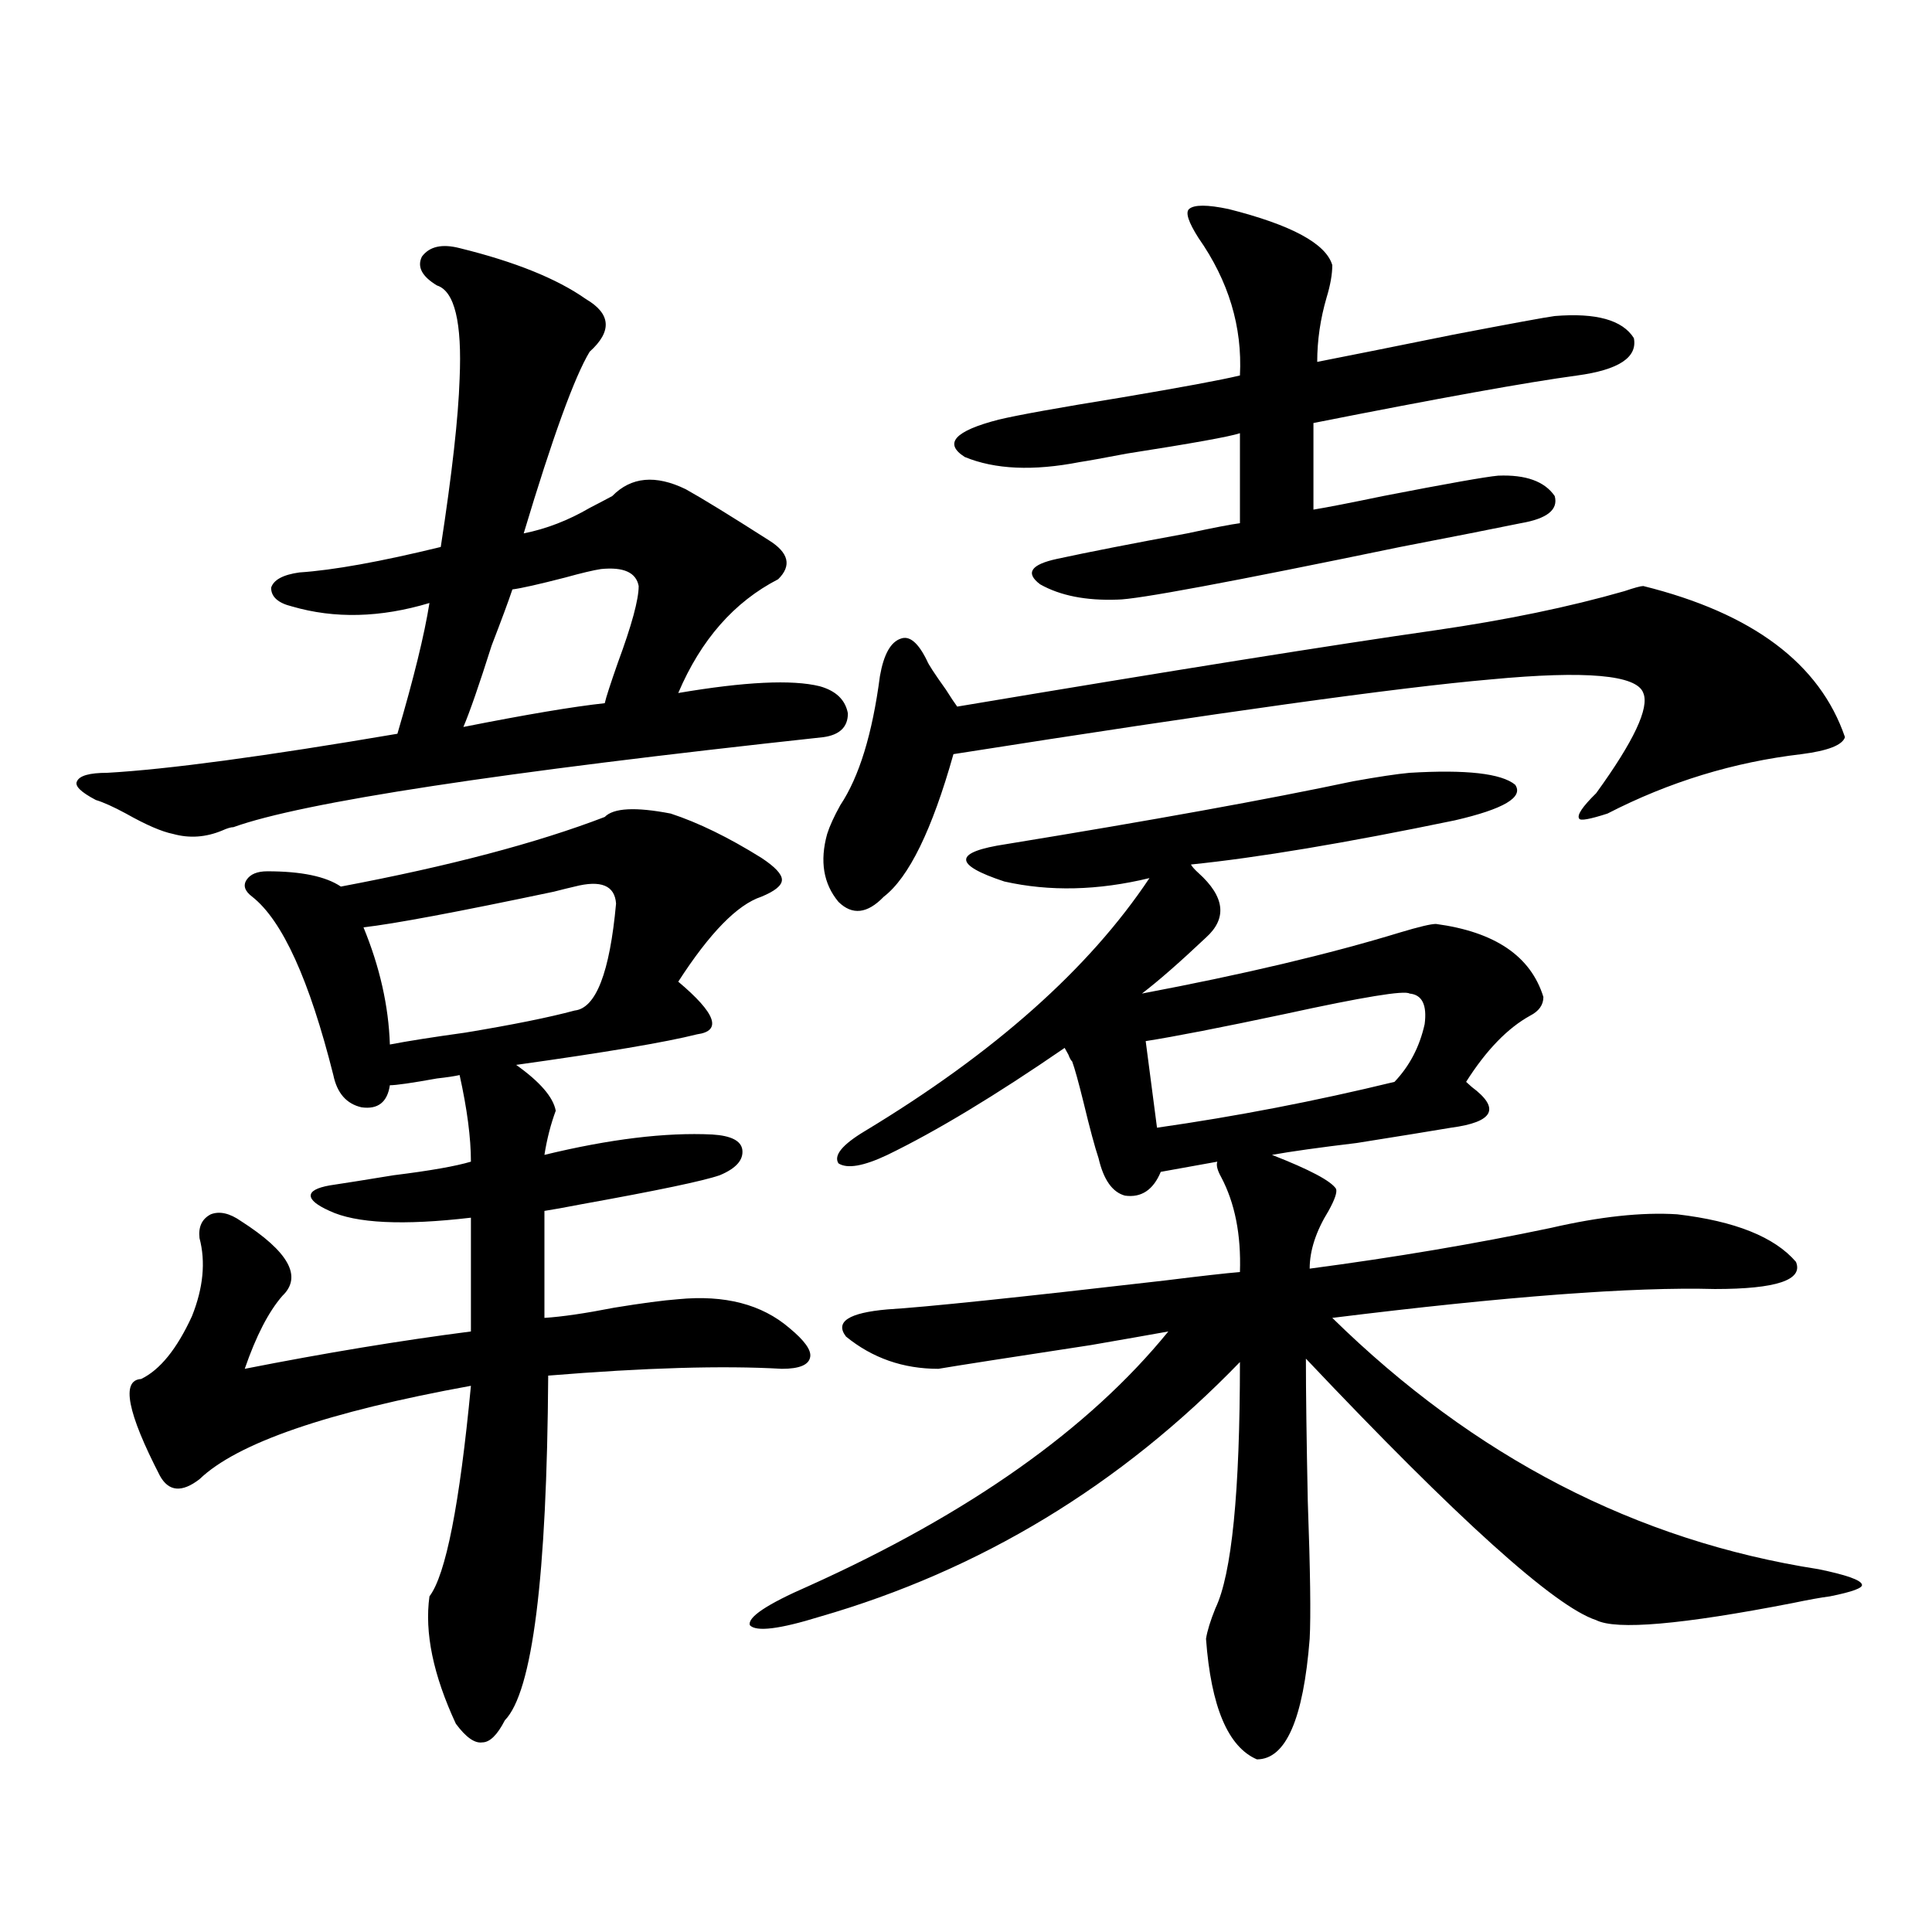
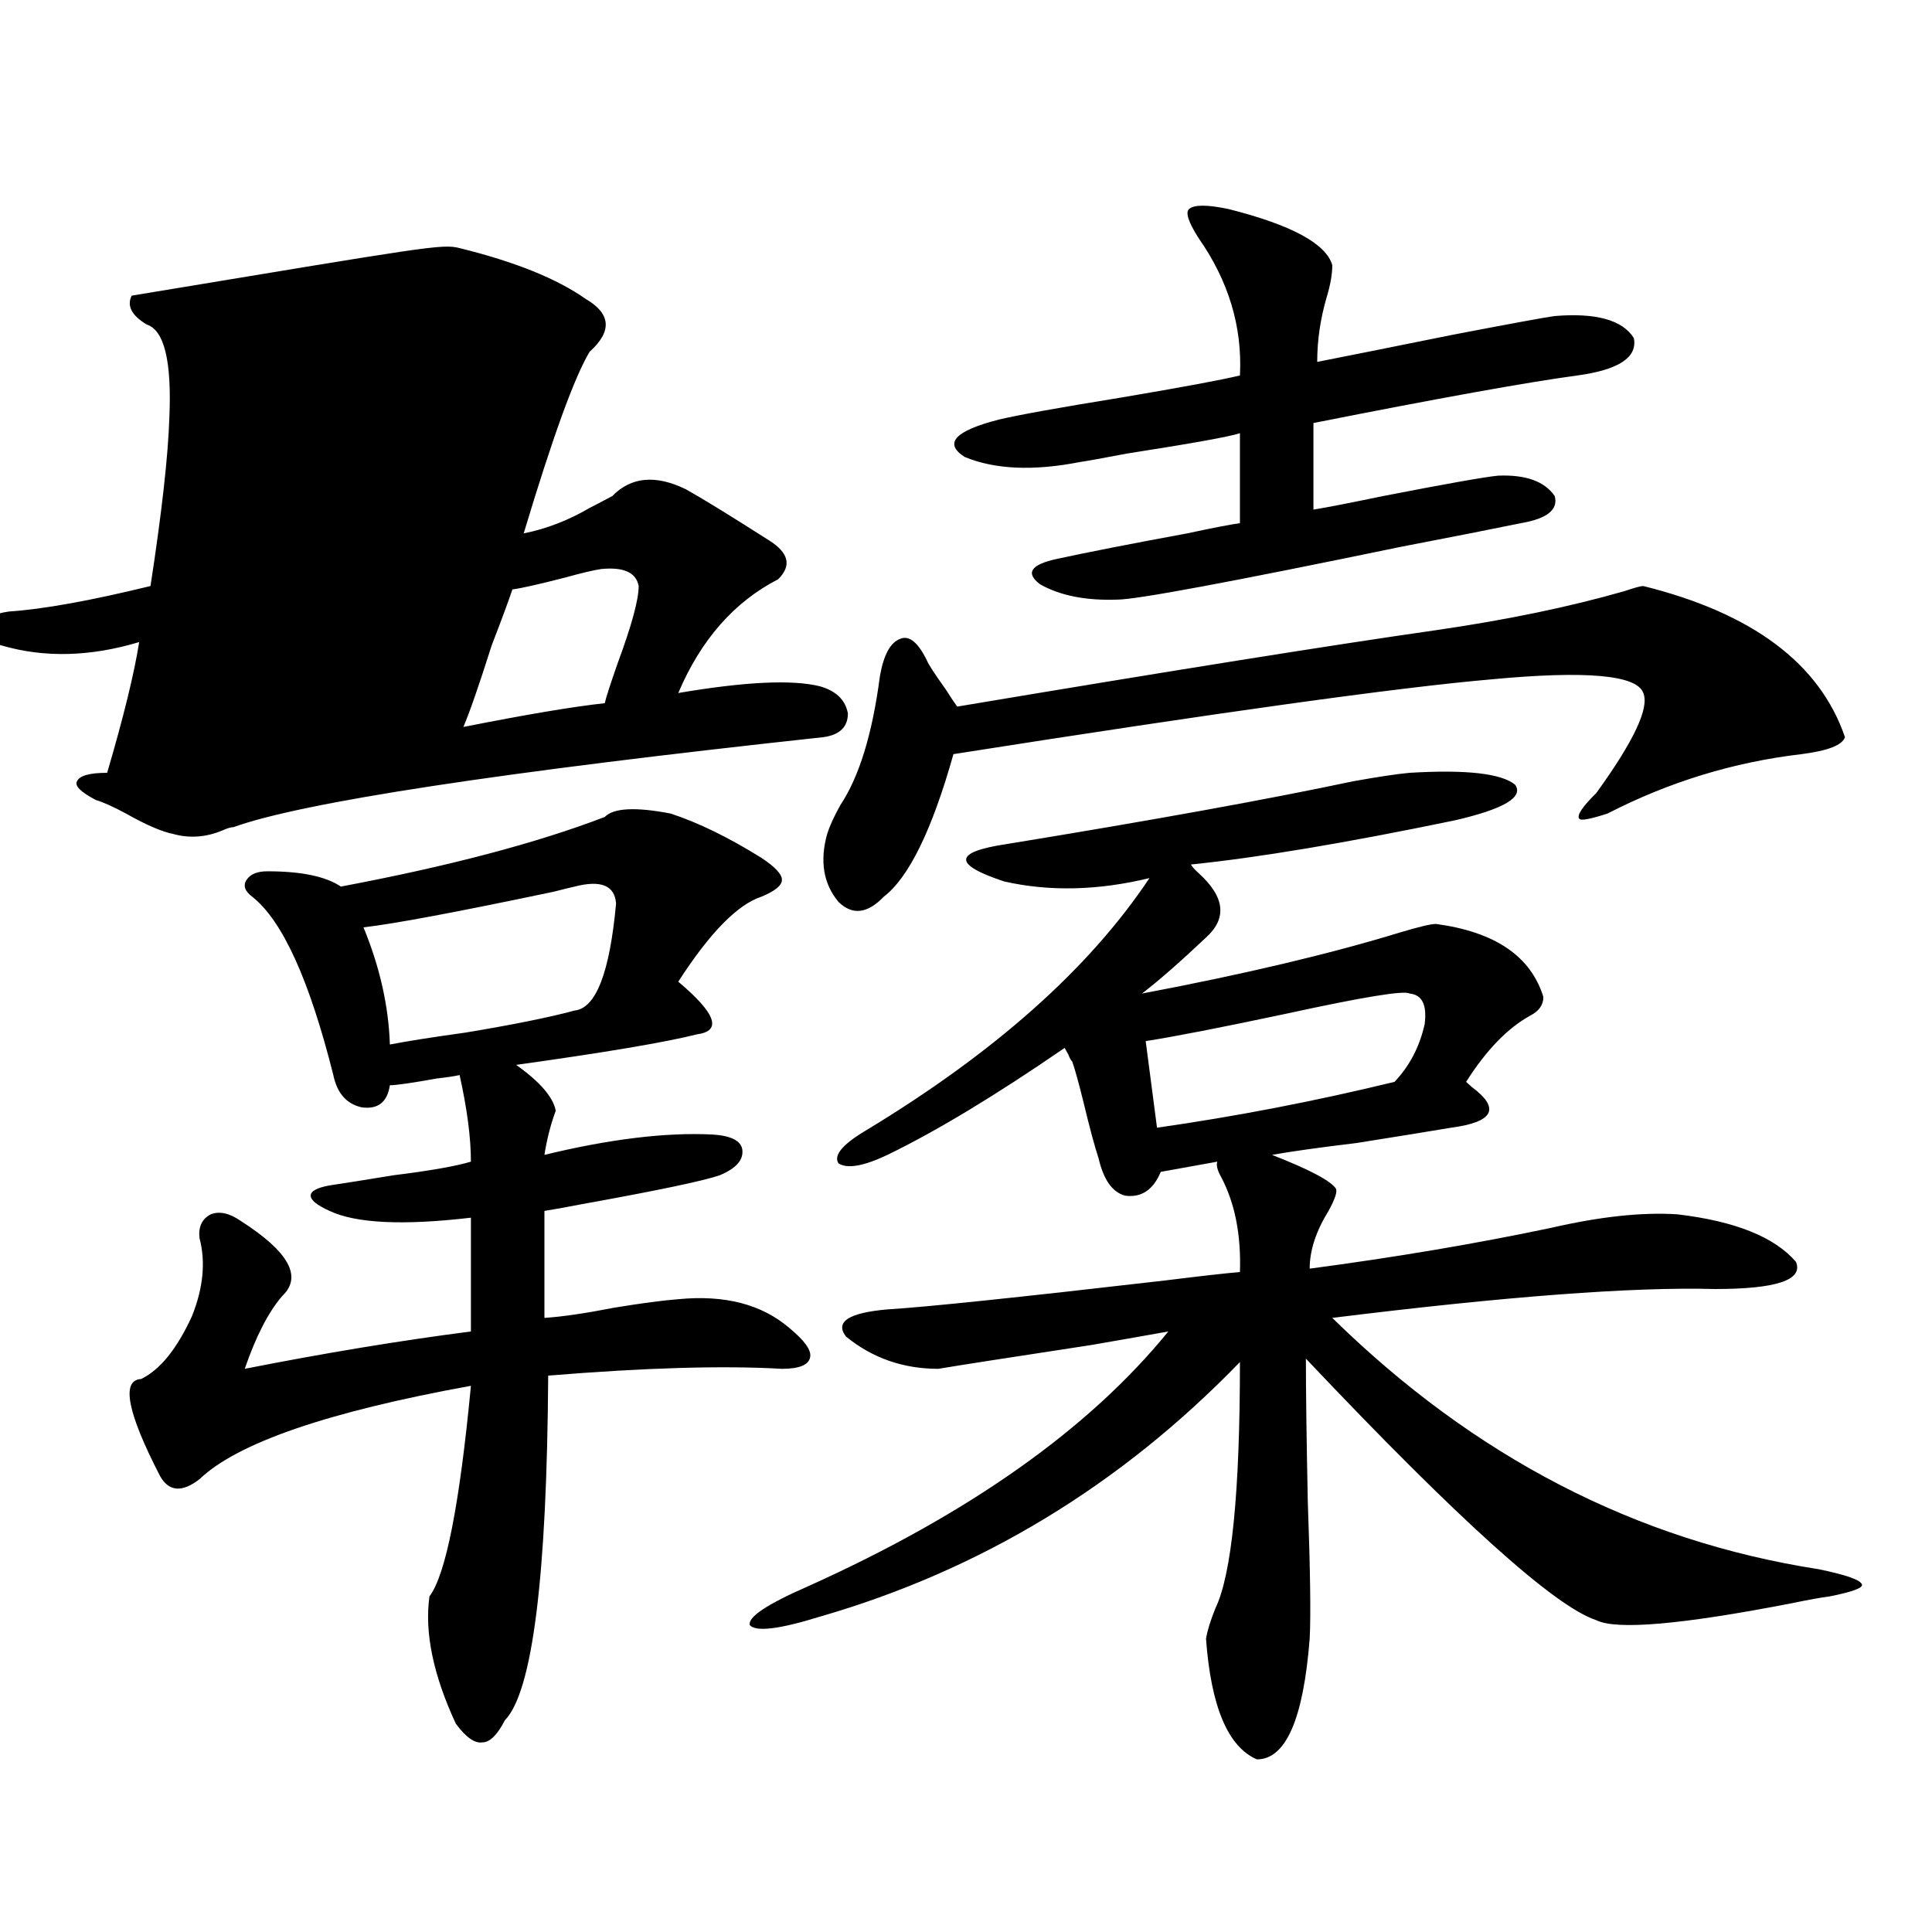
<svg xmlns="http://www.w3.org/2000/svg" version="1.1" id="图层_1" x="0px" y="0px" width="1000px" height="1000px" viewBox="0 0 1000 1000" enable-background="new 0 0 1000 1000" xml:space="preserve">
-   <path d="M237.896,128.426c28.612,7.031,50.396,15.82,65.364,26.367c13.003,7.622,13.658,16.699,1.951,27.246  c-7.805,12.896-19.191,44.247-34.146,94.043c11.707-2.335,23.079-6.729,34.146-13.184c4.543-2.335,8.445-4.395,11.707-6.152  c9.756-9.956,22.438-11.124,38.048-3.516c8.445,4.696,22.759,13.485,42.926,26.367c10.396,6.454,12.027,13.184,4.878,20.215  c-22.773,11.728-39.999,31.353-51.706,58.887c34.466-5.851,58.855-7.031,73.169-3.516c8.445,2.349,13.323,7.031,14.634,14.063  c0,7.031-4.237,11.138-12.683,12.305c-167.801,18.169-269.597,33.7-305.358,46.582c-1.311,0-3.262,0.591-5.854,1.758  c-8.46,3.516-16.92,4.106-25.365,1.758c-5.854-1.167-13.993-4.683-24.39-10.547c-6.509-3.516-11.707-5.851-15.609-7.031  c-7.805-4.093-11.066-7.319-9.756-9.668c1.296-2.925,6.494-4.395,15.609-4.395c31.219-1.758,81.294-8.487,150.24-20.215  c8.445-28.702,13.979-51.265,16.585-67.676c-25.365,7.622-49.114,8.212-71.218,1.758c-7.164-1.758-10.731-4.972-10.731-9.668  c1.296-4.093,6.174-6.729,14.634-7.91c17.561-1.167,41.95-5.562,73.169-13.184c5.854-38.081,9.101-67.085,9.756-87.012  c1.296-29.292-2.606-45.401-11.707-48.34c-7.805-4.683-10.411-9.668-7.805-14.941C222.287,127.547,228.781,126.091,237.896,128.426z   M347.162,421.102c14.299,4.696,29.908,12.305,46.828,22.852c7.149,4.696,10.731,8.501,10.731,11.426  c0,2.938-3.582,5.864-10.731,8.789c-12.362,4.106-26.676,18.759-42.926,43.945c19.512,16.411,22.759,25.488,9.756,27.246  c-16.265,4.106-47.483,9.38-93.656,15.82c12.348,8.789,19.177,16.699,20.487,23.73c-2.606,7.031-4.558,14.653-5.854,22.852  c33.811-8.198,62.758-11.714,86.827-10.547c9.756,0.591,14.954,3.228,15.609,7.91c0.641,5.273-3.262,9.668-11.707,13.184  c-8.46,2.938-32.194,7.91-71.218,14.941c-9.115,1.758-15.609,2.938-19.512,3.516v55.371c9.101-0.577,21.128-2.335,36.097-5.273  c14.299-2.335,25.365-3.804,33.17-4.395c24.055-2.335,43.246,2.637,57.56,14.941c7.805,6.454,11.372,11.426,10.731,14.941  c-0.655,4.106-5.533,6.152-14.634,6.152c-30.578-1.758-70.897-0.577-120.973,3.516c-0.655,104.302-8.14,163.765-22.438,178.418  c-3.902,7.608-7.805,11.426-11.707,11.426c-3.902,0.577-8.46-2.637-13.658-9.668c-11.707-25.2-16.265-47.173-13.658-65.918  c8.445-11.124,15.609-47.461,21.463-108.984c-74.145,13.485-120.973,29.595-140.484,48.34c-9.115,7.031-15.944,6.454-20.487-1.758  c-16.92-32.808-20.167-49.507-9.756-50.098c9.756-4.683,18.536-15.519,26.341-32.52c5.854-14.64,7.149-28.125,3.902-40.43  c-0.655-5.851,1.296-9.956,5.854-12.305c4.543-1.758,9.756-0.577,15.609,3.516c24.71,15.82,31.859,28.716,21.463,38.672  c-7.164,8.212-13.658,20.806-19.512,37.793c41.615-8.198,80.639-14.64,117.07-19.336v-58.887  c-35.121,4.106-59.511,2.938-73.169-3.516c-6.509-2.925-9.756-5.562-9.756-7.91c0-2.335,3.247-4.093,9.756-5.273  c7.805-1.167,18.856-2.925,33.17-5.273c18.856-2.335,32.194-4.683,39.999-7.031c0-12.305-1.951-27.246-5.854-44.824  c-2.606,0.591-6.509,1.181-11.707,1.758c-13.018,2.349-21.143,3.516-24.39,3.516c-1.311,8.789-6.188,12.606-14.634,11.426  c-7.805-1.758-12.683-7.319-14.634-16.699c-12.362-49.219-26.341-79.98-41.95-92.285c-3.902-2.925-4.878-5.851-2.927-8.789  c1.951-2.925,5.519-4.395,10.731-4.395c17.561,0,30.243,2.637,38.048,7.91c55.929-10.547,101.461-22.55,136.582-36.035  C317.56,418.177,328.946,417.586,347.162,421.102z M297.407,458.895c-2.606,0.591-6.188,1.47-10.731,2.637  c-50.09,10.547-82.925,16.699-98.534,18.457c8.445,20.517,13.003,40.731,13.658,60.645c9.101-1.758,22.104-3.804,39.023-6.152  c24.71-4.093,43.566-7.91,56.584-11.426c11.052-1.167,18.201-19.624,21.463-55.371C318.215,458.317,311.065,455.379,297.407,458.895  z M311.065,294.539c-3.902,0.591-10.091,2.06-18.536,4.395c-13.658,3.516-22.773,5.575-27.316,6.152  c-1.951,5.864-5.533,15.532-10.731,29.004c-6.509,20.517-11.387,34.579-14.634,42.188c32.515-6.44,56.904-10.547,73.169-12.305  c0.641-2.925,2.927-9.956,6.829-21.094c7.149-19.336,10.731-32.52,10.731-39.551C329.267,296.297,322.772,293.372,311.065,294.539z   M729.592,400.008c29.268-1.758,47.469,0.302,54.633,6.152c4.543,6.454-5.854,12.606-31.219,18.457  c-56.584,11.728-102.116,19.336-136.582,22.852c0.641,1.181,1.951,2.637,3.902,4.395c13.658,12.305,14.954,23.442,3.902,33.398  c-13.658,12.896-24.725,22.563-33.17,29.004c52.682-9.956,97.224-20.503,133.655-31.641c9.756-2.925,15.93-4.395,18.536-4.395  c30.563,4.106,49.1,16.699,55.608,37.793c0,4.106-2.286,7.333-6.829,9.668c-11.707,6.454-22.773,17.88-33.17,34.277  c0.641,0.591,1.616,1.47,2.927,2.637c14.954,11.138,11.372,18.169-10.731,21.094c-10.411,1.758-26.676,4.395-48.779,7.91  c-19.512,2.349-34.146,4.395-43.901,6.152c19.512,7.622,30.563,13.485,33.17,17.578c0.641,1.758-0.655,5.575-3.902,11.426  c-6.509,10.547-9.756,20.517-9.756,29.883c44.222-5.851,85.852-12.882,124.875-21.094c25.365-5.851,47.148-8.198,65.364-7.031  c29.908,3.516,50.396,11.728,61.462,24.609c3.902,9.38-10.091,14.063-41.95,14.063c-42.285-1.167-108.29,3.817-198.044,14.941  c73.489,72.07,157.39,115.438,251.701,130.078c14.299,2.938,21.783,5.575,22.438,7.91c0.641,1.758-4.878,3.804-16.585,6.152  c-4.558,0.577-11.066,1.758-19.512,3.516c-57.239,11.124-91.064,14.063-101.461,8.789c-21.463-7.031-71.553-52.144-150.24-135.352  c0,17.001,0.32,41.61,0.976,73.828c1.296,35.747,1.616,59.464,0.976,71.191c-3.262,41.597-12.362,62.402-27.316,62.402  c-14.969-6.454-23.749-27.246-26.341-62.402c0.641-4.106,2.271-9.38,4.878-15.82c8.445-17.578,12.683-60.054,12.683-127.441  c-61.797,63.872-134.311,107.817-217.556,131.836c-20.822,6.44-32.85,7.91-36.097,4.395c-1.311-4.106,8.78-10.849,30.243-20.215  c83.245-37.491,145.362-81.437,186.337-131.836c-9.756,1.758-23.094,4.106-39.999,7.031c-42.285,6.454-68.626,10.547-79.022,12.305  c-18.216,0-34.146-5.562-47.804-16.699c-5.854-7.608,1.296-12.305,21.463-14.063c19.512-1.167,67.315-6.152,143.411-14.941  c18.856-2.335,31.859-3.804,39.023-4.395c0.641-19.336-2.606-35.733-9.756-49.219c-1.951-3.516-2.606-6.152-1.951-7.91  l-29.268,5.273c-3.902,9.38-10.091,13.485-18.536,12.305c-6.509-1.758-11.066-8.198-13.658-19.336  c-1.951-5.851-4.558-15.519-7.805-29.004c-2.606-10.547-4.558-17.578-5.854-21.094c-0.655-0.577-1.311-1.758-1.951-3.516  c-0.655-1.167-1.311-2.335-1.951-3.516c-35.776,24.609-66.34,43.066-91.705,55.371c-12.362,5.864-20.822,7.333-25.365,4.395  c-2.606-4.093,1.951-9.668,13.658-16.699c66.98-40.43,116.095-84.073,147.313-130.957c-26.676,6.454-51.706,7.031-75.12,1.758  c-26.676-8.789-26.341-15.229,0.976-19.336c75.44-12.305,135.271-23.14,179.508-32.52  C713.327,402.067,723.083,400.599,729.592,400.008z M850.564,303.328c56.584,14.063,91.37,40.142,104.388,78.223  c-1.311,4.106-8.78,7.031-22.438,8.789c-35.121,4.106-68.626,14.364-100.485,30.762c-9.115,2.938-13.993,3.817-14.634,2.637  c-1.311-1.758,1.616-6.152,8.78-13.184c19.512-26.944,27.637-44.233,24.39-51.855c-3.262-9.366-29.603-11.714-79.022-7.031  c-47.483,4.106-140.164,17.001-278.042,38.672c-11.066,39.263-23.094,63.872-36.097,73.828c-8.46,8.789-16.265,9.668-23.414,2.637  c-7.805-9.366-9.756-21.094-5.854-35.156c1.296-4.093,3.567-9.077,6.829-14.941c9.756-14.64,16.585-36.914,20.487-66.797  c1.951-11.124,5.519-17.578,10.731-19.336c4.543-1.758,9.101,2.06,13.658,11.426c0.641,1.758,3.902,6.743,9.756,14.941  c2.592,4.106,4.543,7.031,5.854,8.789c111.857-18.745,194.462-31.929,247.799-39.551c36.417-5.273,68.932-12.003,97.559-20.215  C846.007,304.207,849.254,303.328,850.564,303.328z M635.936,108.211c32.515,8.212,50.396,17.88,53.657,29.004  c0,4.696-0.976,10.259-2.927,16.699c-3.262,11.138-4.878,22.274-4.878,33.398c14.954-2.925,38.368-7.608,70.242-14.063  c30.563-5.851,48.124-9.077,52.682-9.668c21.463-1.758,35.121,2.06,40.975,11.426c1.951,9.97-7.805,16.411-29.268,19.336  c-26.021,3.516-71.553,11.728-136.582,24.609v44.824c7.149-1.167,19.177-3.516,36.097-7.031c33.17-6.44,53.002-9.956,59.511-10.547  c14.299-0.577,24.055,2.938,29.268,10.547c1.951,7.031-3.902,11.728-17.561,14.063c-14.313,2.938-35.121,7.031-62.438,12.305  c-87.803,18.169-136.582,27.246-146.338,27.246c-16.265,0.591-29.603-2.046-39.999-7.91c-7.805-5.851-4.878-10.245,8.78-13.184  c16.25-3.516,38.688-7.91,67.315-13.184c13.658-2.925,22.759-4.683,27.316-5.273v-46.582c-5.213,1.758-24.725,5.273-58.535,10.547  c-12.362,2.349-20.487,3.817-24.39,4.395c-24.069,4.696-43.901,3.817-59.511-2.637c-11.066-7.031-5.213-13.472,17.561-19.336  c9.756-2.335,30.884-6.152,63.413-11.426c31.219-5.273,51.706-9.077,61.462-11.426c1.296-25.187-5.854-48.917-21.463-71.191  c-5.213-8.198-6.829-13.184-4.878-14.941C618.04,105.876,624.869,105.876,635.936,108.211z M729.592,514.266  c-2.606-1.758-24.069,1.758-64.389,10.547c-33.17,7.031-57.239,11.728-72.193,14.063l5.854,44.824  c40.975-5.851,81.949-13.761,122.924-23.73c7.805-8.198,13.003-18.155,15.609-29.883  C738.692,520.13,736.086,514.856,729.592,514.266z" />
+   <path d="M237.896,128.426c28.612,7.031,50.396,15.82,65.364,26.367c13.003,7.622,13.658,16.699,1.951,27.246  c-7.805,12.896-19.191,44.247-34.146,94.043c11.707-2.335,23.079-6.729,34.146-13.184c4.543-2.335,8.445-4.395,11.707-6.152  c9.756-9.956,22.438-11.124,38.048-3.516c8.445,4.696,22.759,13.485,42.926,26.367c10.396,6.454,12.027,13.184,4.878,20.215  c-22.773,11.728-39.999,31.353-51.706,58.887c34.466-5.851,58.855-7.031,73.169-3.516c8.445,2.349,13.323,7.031,14.634,14.063  c0,7.031-4.237,11.138-12.683,12.305c-167.801,18.169-269.597,33.7-305.358,46.582c-1.311,0-3.262,0.591-5.854,1.758  c-8.46,3.516-16.92,4.106-25.365,1.758c-5.854-1.167-13.993-4.683-24.39-10.547c-6.509-3.516-11.707-5.851-15.609-7.031  c-7.805-4.093-11.066-7.319-9.756-9.668c1.296-2.925,6.494-4.395,15.609-4.395c8.445-28.702,13.979-51.265,16.585-67.676c-25.365,7.622-49.114,8.212-71.218,1.758c-7.164-1.758-10.731-4.972-10.731-9.668  c1.296-4.093,6.174-6.729,14.634-7.91c17.561-1.167,41.95-5.562,73.169-13.184c5.854-38.081,9.101-67.085,9.756-87.012  c1.296-29.292-2.606-45.401-11.707-48.34c-7.805-4.683-10.411-9.668-7.805-14.941C222.287,127.547,228.781,126.091,237.896,128.426z   M347.162,421.102c14.299,4.696,29.908,12.305,46.828,22.852c7.149,4.696,10.731,8.501,10.731,11.426  c0,2.938-3.582,5.864-10.731,8.789c-12.362,4.106-26.676,18.759-42.926,43.945c19.512,16.411,22.759,25.488,9.756,27.246  c-16.265,4.106-47.483,9.38-93.656,15.82c12.348,8.789,19.177,16.699,20.487,23.73c-2.606,7.031-4.558,14.653-5.854,22.852  c33.811-8.198,62.758-11.714,86.827-10.547c9.756,0.591,14.954,3.228,15.609,7.91c0.641,5.273-3.262,9.668-11.707,13.184  c-8.46,2.938-32.194,7.91-71.218,14.941c-9.115,1.758-15.609,2.938-19.512,3.516v55.371c9.101-0.577,21.128-2.335,36.097-5.273  c14.299-2.335,25.365-3.804,33.17-4.395c24.055-2.335,43.246,2.637,57.56,14.941c7.805,6.454,11.372,11.426,10.731,14.941  c-0.655,4.106-5.533,6.152-14.634,6.152c-30.578-1.758-70.897-0.577-120.973,3.516c-0.655,104.302-8.14,163.765-22.438,178.418  c-3.902,7.608-7.805,11.426-11.707,11.426c-3.902,0.577-8.46-2.637-13.658-9.668c-11.707-25.2-16.265-47.173-13.658-65.918  c8.445-11.124,15.609-47.461,21.463-108.984c-74.145,13.485-120.973,29.595-140.484,48.34c-9.115,7.031-15.944,6.454-20.487-1.758  c-16.92-32.808-20.167-49.507-9.756-50.098c9.756-4.683,18.536-15.519,26.341-32.52c5.854-14.64,7.149-28.125,3.902-40.43  c-0.655-5.851,1.296-9.956,5.854-12.305c4.543-1.758,9.756-0.577,15.609,3.516c24.71,15.82,31.859,28.716,21.463,38.672  c-7.164,8.212-13.658,20.806-19.512,37.793c41.615-8.198,80.639-14.64,117.07-19.336v-58.887  c-35.121,4.106-59.511,2.938-73.169-3.516c-6.509-2.925-9.756-5.562-9.756-7.91c0-2.335,3.247-4.093,9.756-5.273  c7.805-1.167,18.856-2.925,33.17-5.273c18.856-2.335,32.194-4.683,39.999-7.031c0-12.305-1.951-27.246-5.854-44.824  c-2.606,0.591-6.509,1.181-11.707,1.758c-13.018,2.349-21.143,3.516-24.39,3.516c-1.311,8.789-6.188,12.606-14.634,11.426  c-7.805-1.758-12.683-7.319-14.634-16.699c-12.362-49.219-26.341-79.98-41.95-92.285c-3.902-2.925-4.878-5.851-2.927-8.789  c1.951-2.925,5.519-4.395,10.731-4.395c17.561,0,30.243,2.637,38.048,7.91c55.929-10.547,101.461-22.55,136.582-36.035  C317.56,418.177,328.946,417.586,347.162,421.102z M297.407,458.895c-2.606,0.591-6.188,1.47-10.731,2.637  c-50.09,10.547-82.925,16.699-98.534,18.457c8.445,20.517,13.003,40.731,13.658,60.645c9.101-1.758,22.104-3.804,39.023-6.152  c24.71-4.093,43.566-7.91,56.584-11.426c11.052-1.167,18.201-19.624,21.463-55.371C318.215,458.317,311.065,455.379,297.407,458.895  z M311.065,294.539c-3.902,0.591-10.091,2.06-18.536,4.395c-13.658,3.516-22.773,5.575-27.316,6.152  c-1.951,5.864-5.533,15.532-10.731,29.004c-6.509,20.517-11.387,34.579-14.634,42.188c32.515-6.44,56.904-10.547,73.169-12.305  c0.641-2.925,2.927-9.956,6.829-21.094c7.149-19.336,10.731-32.52,10.731-39.551C329.267,296.297,322.772,293.372,311.065,294.539z   M729.592,400.008c29.268-1.758,47.469,0.302,54.633,6.152c4.543,6.454-5.854,12.606-31.219,18.457  c-56.584,11.728-102.116,19.336-136.582,22.852c0.641,1.181,1.951,2.637,3.902,4.395c13.658,12.305,14.954,23.442,3.902,33.398  c-13.658,12.896-24.725,22.563-33.17,29.004c52.682-9.956,97.224-20.503,133.655-31.641c9.756-2.925,15.93-4.395,18.536-4.395  c30.563,4.106,49.1,16.699,55.608,37.793c0,4.106-2.286,7.333-6.829,9.668c-11.707,6.454-22.773,17.88-33.17,34.277  c0.641,0.591,1.616,1.47,2.927,2.637c14.954,11.138,11.372,18.169-10.731,21.094c-10.411,1.758-26.676,4.395-48.779,7.91  c-19.512,2.349-34.146,4.395-43.901,6.152c19.512,7.622,30.563,13.485,33.17,17.578c0.641,1.758-0.655,5.575-3.902,11.426  c-6.509,10.547-9.756,20.517-9.756,29.883c44.222-5.851,85.852-12.882,124.875-21.094c25.365-5.851,47.148-8.198,65.364-7.031  c29.908,3.516,50.396,11.728,61.462,24.609c3.902,9.38-10.091,14.063-41.95,14.063c-42.285-1.167-108.29,3.817-198.044,14.941  c73.489,72.07,157.39,115.438,251.701,130.078c14.299,2.938,21.783,5.575,22.438,7.91c0.641,1.758-4.878,3.804-16.585,6.152  c-4.558,0.577-11.066,1.758-19.512,3.516c-57.239,11.124-91.064,14.063-101.461,8.789c-21.463-7.031-71.553-52.144-150.24-135.352  c0,17.001,0.32,41.61,0.976,73.828c1.296,35.747,1.616,59.464,0.976,71.191c-3.262,41.597-12.362,62.402-27.316,62.402  c-14.969-6.454-23.749-27.246-26.341-62.402c0.641-4.106,2.271-9.38,4.878-15.82c8.445-17.578,12.683-60.054,12.683-127.441  c-61.797,63.872-134.311,107.817-217.556,131.836c-20.822,6.44-32.85,7.91-36.097,4.395c-1.311-4.106,8.78-10.849,30.243-20.215  c83.245-37.491,145.362-81.437,186.337-131.836c-9.756,1.758-23.094,4.106-39.999,7.031c-42.285,6.454-68.626,10.547-79.022,12.305  c-18.216,0-34.146-5.562-47.804-16.699c-5.854-7.608,1.296-12.305,21.463-14.063c19.512-1.167,67.315-6.152,143.411-14.941  c18.856-2.335,31.859-3.804,39.023-4.395c0.641-19.336-2.606-35.733-9.756-49.219c-1.951-3.516-2.606-6.152-1.951-7.91  l-29.268,5.273c-3.902,9.38-10.091,13.485-18.536,12.305c-6.509-1.758-11.066-8.198-13.658-19.336  c-1.951-5.851-4.558-15.519-7.805-29.004c-2.606-10.547-4.558-17.578-5.854-21.094c-0.655-0.577-1.311-1.758-1.951-3.516  c-0.655-1.167-1.311-2.335-1.951-3.516c-35.776,24.609-66.34,43.066-91.705,55.371c-12.362,5.864-20.822,7.333-25.365,4.395  c-2.606-4.093,1.951-9.668,13.658-16.699c66.98-40.43,116.095-84.073,147.313-130.957c-26.676,6.454-51.706,7.031-75.12,1.758  c-26.676-8.789-26.341-15.229,0.976-19.336c75.44-12.305,135.271-23.14,179.508-32.52  C713.327,402.067,723.083,400.599,729.592,400.008z M850.564,303.328c56.584,14.063,91.37,40.142,104.388,78.223  c-1.311,4.106-8.78,7.031-22.438,8.789c-35.121,4.106-68.626,14.364-100.485,30.762c-9.115,2.938-13.993,3.817-14.634,2.637  c-1.311-1.758,1.616-6.152,8.78-13.184c19.512-26.944,27.637-44.233,24.39-51.855c-3.262-9.366-29.603-11.714-79.022-7.031  c-47.483,4.106-140.164,17.001-278.042,38.672c-11.066,39.263-23.094,63.872-36.097,73.828c-8.46,8.789-16.265,9.668-23.414,2.637  c-7.805-9.366-9.756-21.094-5.854-35.156c1.296-4.093,3.567-9.077,6.829-14.941c9.756-14.64,16.585-36.914,20.487-66.797  c1.951-11.124,5.519-17.578,10.731-19.336c4.543-1.758,9.101,2.06,13.658,11.426c0.641,1.758,3.902,6.743,9.756,14.941  c2.592,4.106,4.543,7.031,5.854,8.789c111.857-18.745,194.462-31.929,247.799-39.551c36.417-5.273,68.932-12.003,97.559-20.215  C846.007,304.207,849.254,303.328,850.564,303.328z M635.936,108.211c32.515,8.212,50.396,17.88,53.657,29.004  c0,4.696-0.976,10.259-2.927,16.699c-3.262,11.138-4.878,22.274-4.878,33.398c14.954-2.925,38.368-7.608,70.242-14.063  c30.563-5.851,48.124-9.077,52.682-9.668c21.463-1.758,35.121,2.06,40.975,11.426c1.951,9.97-7.805,16.411-29.268,19.336  c-26.021,3.516-71.553,11.728-136.582,24.609v44.824c7.149-1.167,19.177-3.516,36.097-7.031c33.17-6.44,53.002-9.956,59.511-10.547  c14.299-0.577,24.055,2.938,29.268,10.547c1.951,7.031-3.902,11.728-17.561,14.063c-14.313,2.938-35.121,7.031-62.438,12.305  c-87.803,18.169-136.582,27.246-146.338,27.246c-16.265,0.591-29.603-2.046-39.999-7.91c-7.805-5.851-4.878-10.245,8.78-13.184  c16.25-3.516,38.688-7.91,67.315-13.184c13.658-2.925,22.759-4.683,27.316-5.273v-46.582c-5.213,1.758-24.725,5.273-58.535,10.547  c-12.362,2.349-20.487,3.817-24.39,4.395c-24.069,4.696-43.901,3.817-59.511-2.637c-11.066-7.031-5.213-13.472,17.561-19.336  c9.756-2.335,30.884-6.152,63.413-11.426c31.219-5.273,51.706-9.077,61.462-11.426c1.296-25.187-5.854-48.917-21.463-71.191  c-5.213-8.198-6.829-13.184-4.878-14.941C618.04,105.876,624.869,105.876,635.936,108.211z M729.592,514.266  c-2.606-1.758-24.069,1.758-64.389,10.547c-33.17,7.031-57.239,11.728-72.193,14.063l5.854,44.824  c40.975-5.851,81.949-13.761,122.924-23.73c7.805-8.198,13.003-18.155,15.609-29.883  C738.692,520.13,736.086,514.856,729.592,514.266z" />
</svg>